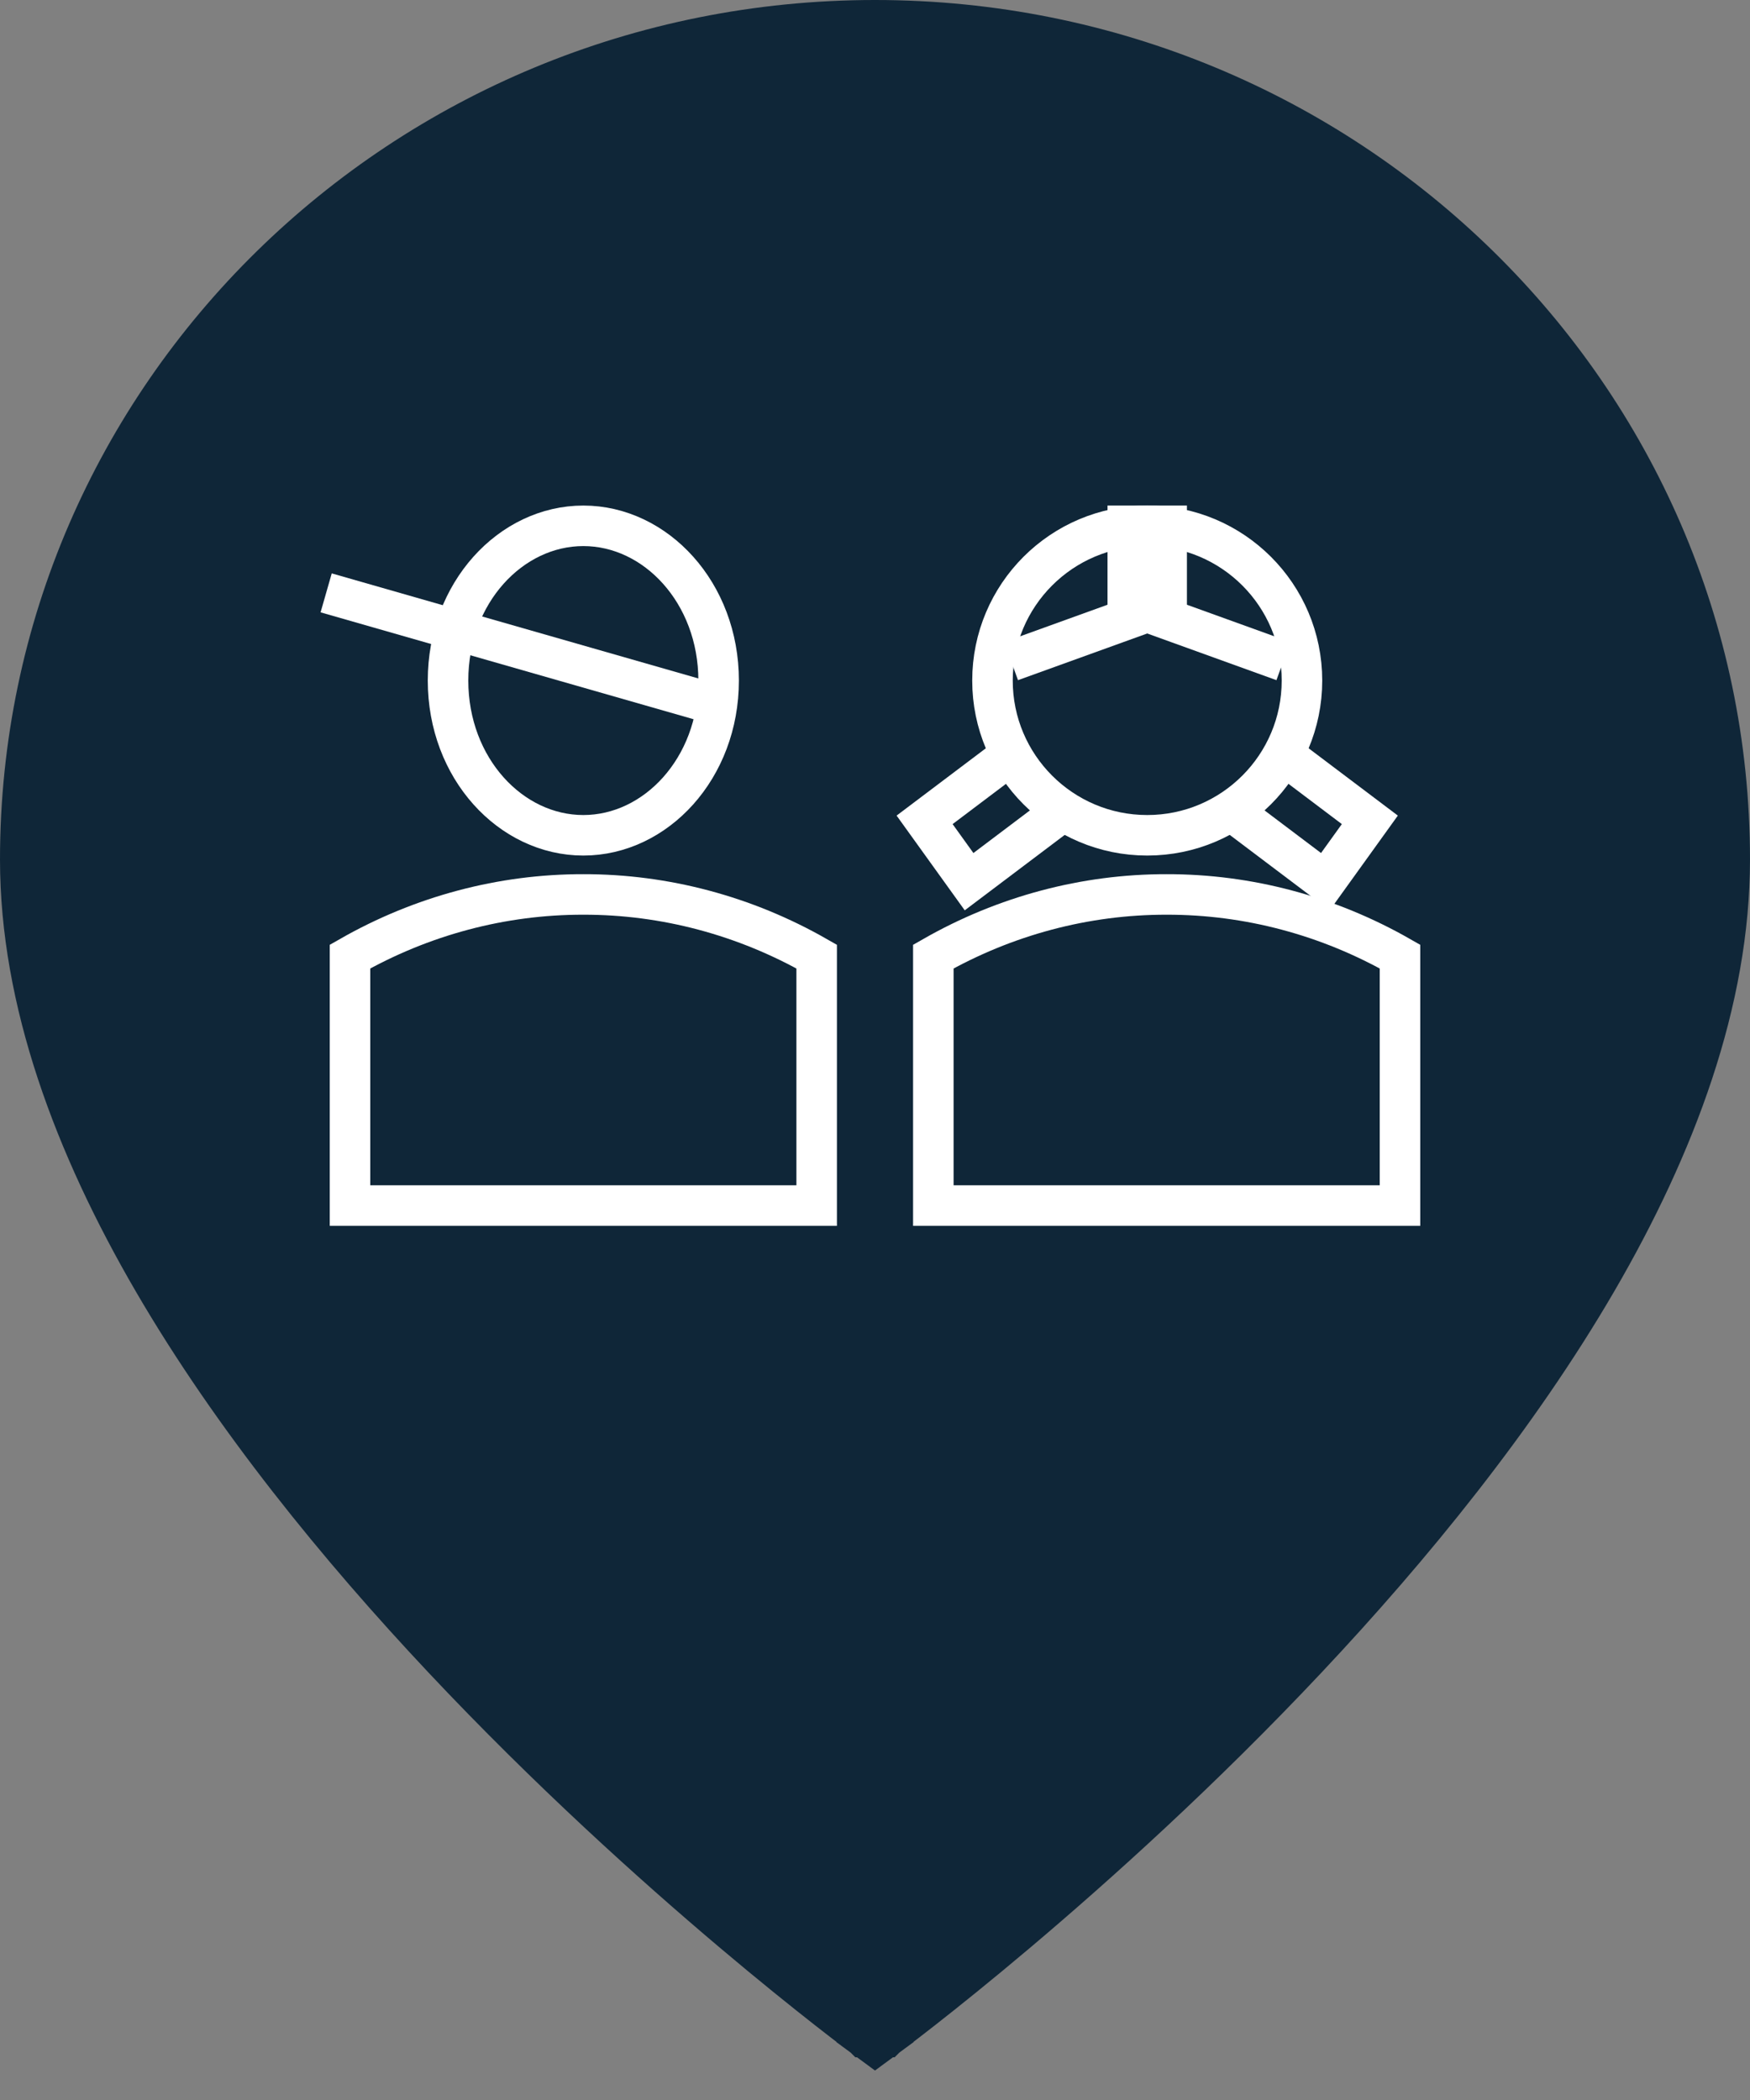
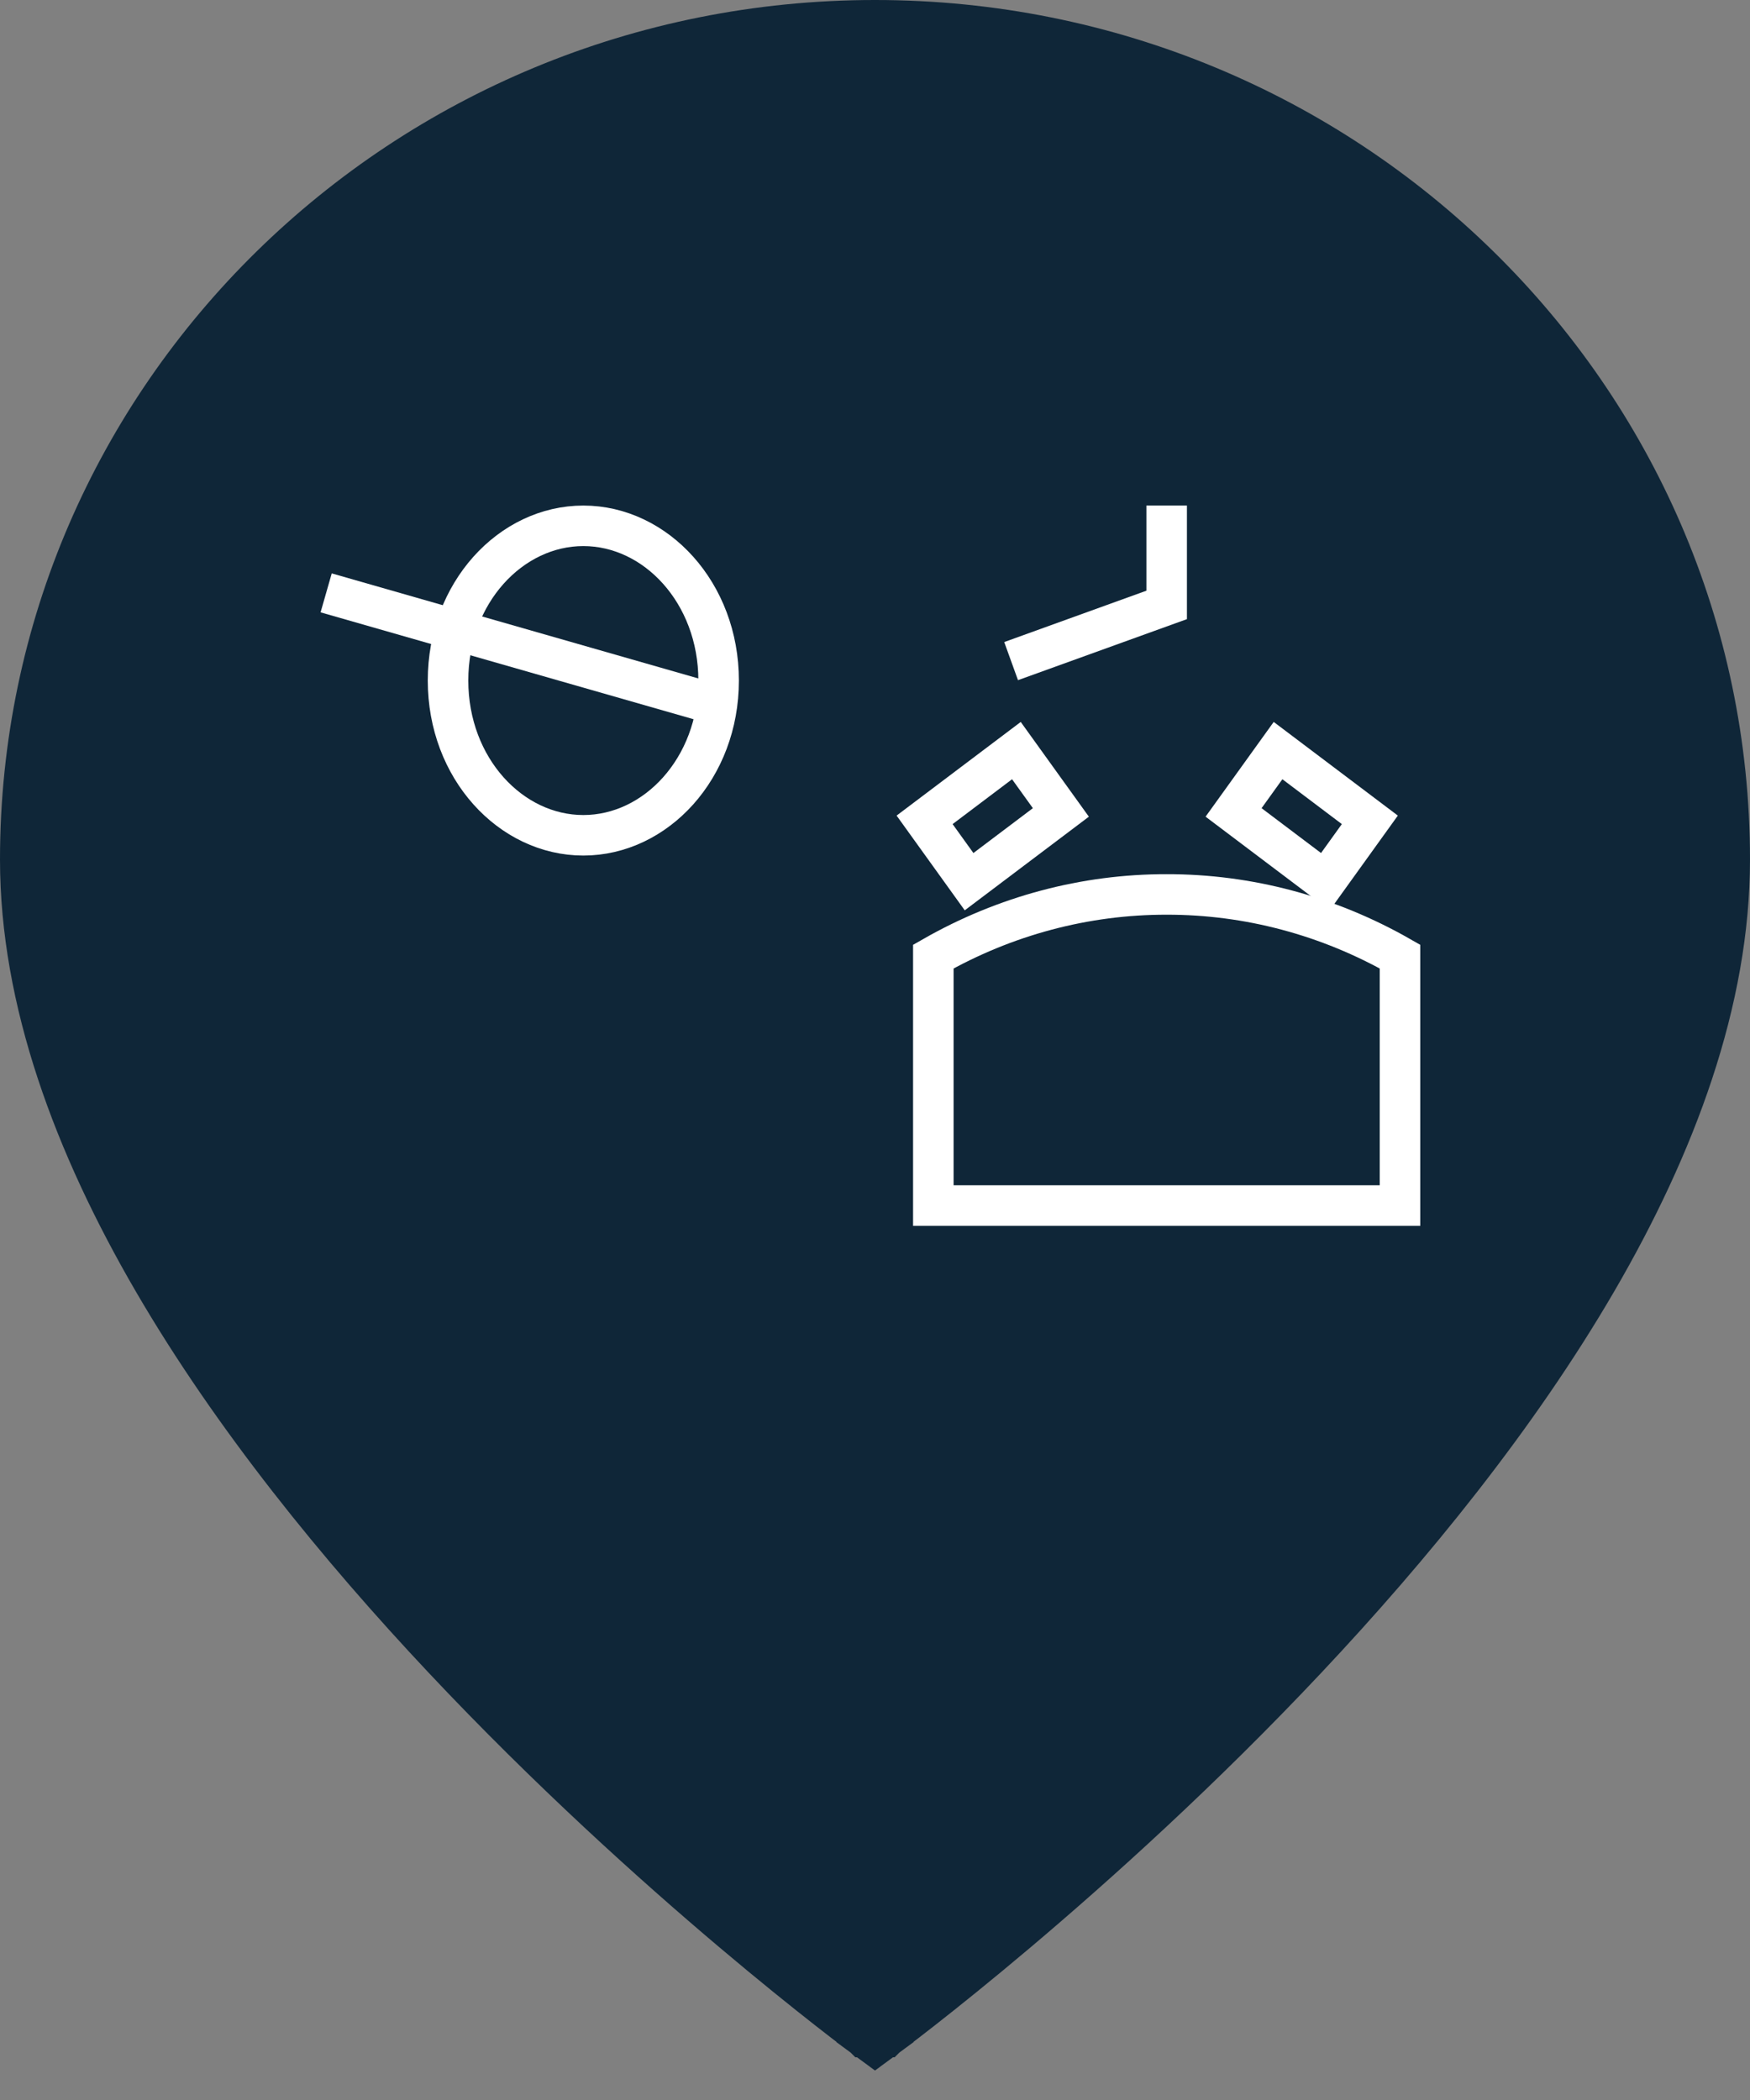
<svg xmlns="http://www.w3.org/2000/svg" width="45" height="54" viewBox="0 0 45 54" fill="none">
  <rect x="0" y="0" width="45" height="54" fill="#808080" stroke="none" />
  <path d="M22.5 52L22.204 52.403L22.5 52.621L22.796 52.403L22.5 52ZM22.5 52C22.796 52.403 22.797 52.403 22.797 52.402L22.798 52.402L22.801 52.399L22.813 52.39L22.861 52.355C22.902 52.324 22.964 52.278 23.044 52.217C23.203 52.096 23.436 51.918 23.732 51.686C24.324 51.222 25.169 50.545 26.182 49.689C28.208 47.977 30.91 45.546 33.614 42.67C36.317 39.796 39.031 36.468 41.073 32.962C43.112 29.46 44.5 25.743 44.5 22.103C44.5 10.163 34.642 0.5 22.5 0.5C10.359 0.5 0.5 10.163 0.5 22.103C0.5 25.743 1.888 29.46 3.927 32.962C5.969 36.468 8.683 39.796 11.386 42.67C14.09 45.546 16.792 47.977 18.818 49.689C19.831 50.545 20.676 51.222 21.268 51.686C21.564 51.918 21.797 52.096 21.956 52.217C22.036 52.278 22.098 52.324 22.139 52.355L22.187 52.39L22.199 52.399L22.202 52.402L22.203 52.402C22.203 52.403 22.204 52.403 22.5 52Z" fill="#0F2638" stroke="#0F2638" />
  <rect x="0.72" y="-0.109" width="1.958" height="2.958" transform="matrix(0.584 -0.812 0.798 0.602 31.387 21.541)" fill="#0F2638" stroke="white" stroke-width="1.042" />
  <rect x="-0.72" y="-0.109" width="1.958" height="2.958" transform="matrix(-0.584 -0.812 -0.798 0.602 26.772 20.372)" fill="#0F2638" stroke="white" stroke-width="1.042" />
-   <circle cx="29.5" cy="17.5" r="3.979" fill="#0F2638" stroke="white" stroke-width="1.042" />
-   <path d="M29 13V15.555L33 17" stroke="white" stroke-width="1.042" />
  <path d="M30 13V15.555L26 17" stroke="white" stroke-width="1.042" />
  <path fill-rule="evenodd" clip-rule="evenodd" d="M30 23C27.905 22.997 25.843 23.546 24 24.598V31H36V24.598C34.157 23.546 32.095 22.997 30 23Z" fill="#0F2638" stroke="white" stroke-width="1.042" />
  <path d="M11.521 17.5C11.521 19.757 13.135 21.479 15 21.479C16.865 21.479 18.479 19.757 18.479 17.5C18.479 15.243 16.865 13.521 15 13.521C13.135 13.521 11.521 15.243 11.521 17.5Z" fill="#0F2638" stroke="white" stroke-width="1.042" />
  <path d="M18 18L8.387 15.245" stroke="white" stroke-width="1.042" />
-   <path fill-rule="evenodd" clip-rule="evenodd" d="M15 23C12.905 22.997 10.843 23.546 9 24.598V31H21V24.598C19.157 23.546 17.095 22.997 15 23Z" fill="#0F2638" stroke="white" stroke-width="1.042" />
</svg>